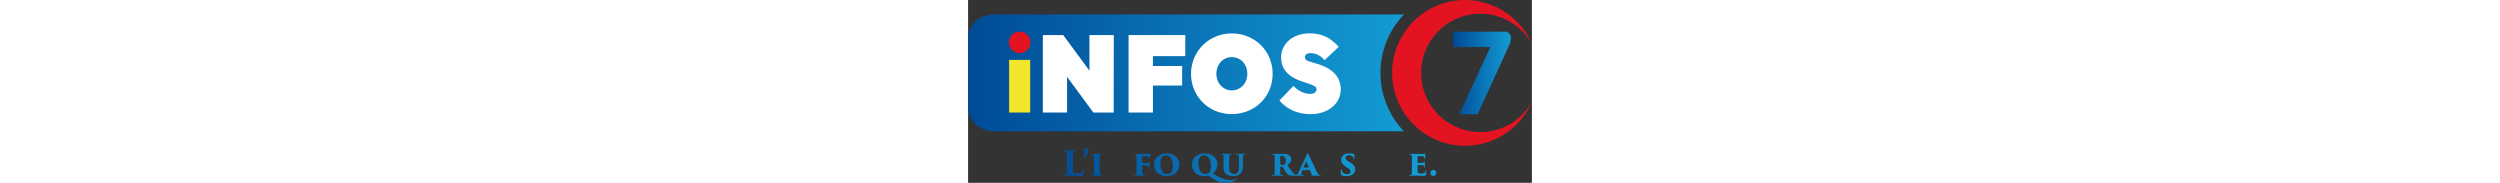
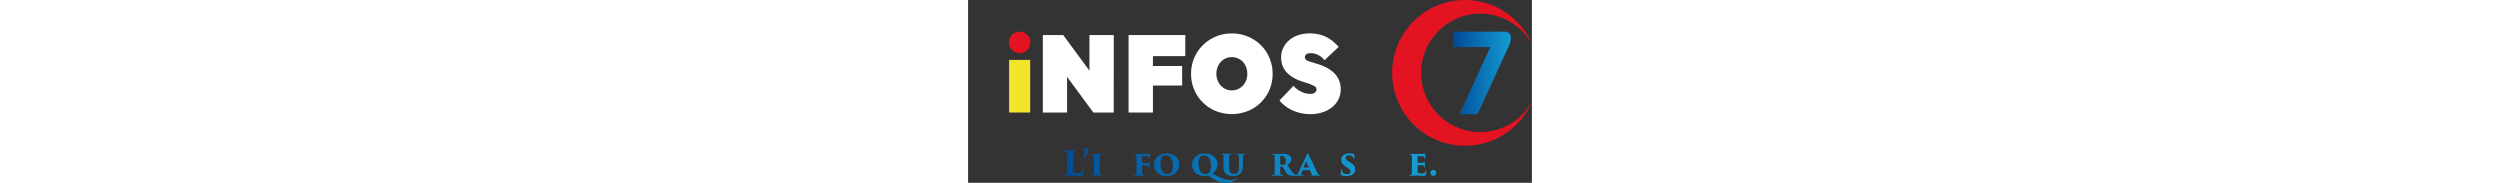
<svg xmlns="http://www.w3.org/2000/svg" xmlns:xlink="http://www.w3.org/1999/xlink" height="60px" viewBox="0 0 820.52 266.04">
  <rect x="0" y="0" width="820.52" height="266.04" fill="#333333" stroke="none" />
  <defs>
    <style>.cls-1{fill:url(#Dégradé_sans_nom_3);}.cls-2{fill:url(#Dégradé_sans_nom_3-2);}.cls-3{fill:#f2e62b;}.cls-4{fill:#fff;}.cls-5{fill:#e41322;}.cls-6{fill:url(#Dégradé_sans_nom_3-3);}.cls-7{fill:url(#Dégradé_sans_nom_3-4);}.cls-8{fill:url(#Dégradé_sans_nom_3-5);}.cls-9{fill:url(#Dégradé_sans_nom_3-7);}.cls-10{fill:url(#Dégradé_sans_nom_3-9);}.cls-11{fill:url(#Dégradé_sans_nom_3-10);}.cls-12{fill:url(#Dégradé_sans_nom_3-13);}.cls-13{fill:url(#Dégradé_sans_nom_3-18);}.cls-14{fill:url(#Dégradé_sans_nom_3-19);}</style>
    <linearGradient id="Dégradé_sans_nom_3" y1="106.06" x2="634.26" y2="106.06" gradientUnits="userSpaceOnUse">
      <stop offset="0" stop-color="#004a97" />
      <stop offset="1" stop-color="#139cd4" />
    </linearGradient>
    <linearGradient id="Dégradé_sans_nom_3-2" x1="706.02" y1="106.06" x2="789.85" y2="106.06" xlink:href="#Dégradé_sans_nom_3" />
    <linearGradient id="Dégradé_sans_nom_3-3" x1="118.05" y1="237.39" x2="581.28" y2="237.39" xlink:href="#Dégradé_sans_nom_3" />
    <linearGradient id="Dégradé_sans_nom_3-4" x1="118.05" y1="223.12" x2="581.28" y2="223.12" xlink:href="#Dégradé_sans_nom_3" />
    <linearGradient id="Dégradé_sans_nom_3-5" x1="118.05" y1="239.77" x2="581.28" y2="239.77" xlink:href="#Dégradé_sans_nom_3" />
    <linearGradient id="Dégradé_sans_nom_3-7" x1="118.05" y1="239.57" x2="581.28" y2="239.57" xlink:href="#Dégradé_sans_nom_3" />
    <linearGradient id="Dégradé_sans_nom_3-9" x1="118.05" y1="244.67" x2="581.28" y2="244.67" xlink:href="#Dégradé_sans_nom_3" />
    <linearGradient id="Dégradé_sans_nom_3-10" x1="118.05" y1="240.06" x2="581.28" y2="240.06" xlink:href="#Dégradé_sans_nom_3" />
    <linearGradient id="Dégradé_sans_nom_3-13" x1="118.05" y1="239.47" x2="581.28" y2="239.47" xlink:href="#Dégradé_sans_nom_3" />
    <linearGradient id="Dégradé_sans_nom_3-18" x1="118.05" y1="239.69" x2="581.28" y2="239.69" xlink:href="#Dégradé_sans_nom_3" />
    <linearGradient id="Dégradé_sans_nom_3-19" x1="118.05" y1="251.58" x2="581.28" y2="251.58" xlink:href="#Dégradé_sans_nom_3" />
  </defs>
  <title>Logo Infos7</title>
  <g id="Calque_2" data-name="Calque 2">
    <g id="Calque_1-2" data-name="Calque 1">
-       <path class="cls-1" d="M634.26,21.06h-597C16.69,21.06,0,36.6,0,55.78V156.33c0,19.18,16.69,34.73,37.27,34.73h597a122.83,122.83,0,0,1,0-170Z" />
      <path class="cls-2" d="M789.85,54.63h0a27,27,0,0,1-2.46,11.26L741.5,166.06H715l45-97.59H706V46.06h75.25A8.58,8.58,0,0,1,789.85,54.63Z" />
      <rect class="cls-3" x="59.68" y="87.18" width="30.69" height="76.57" />
      <path class="cls-4" d="M211.9,163.75H182.29l-38.21-51.86v51.86h-35.3V51H138.4l38.21,51.86V51h35.45Z" />
      <path class="cls-4" d="M233.54,51h82.55V81.66H269V96.08h42.5v28.39H269v39.28H233.54Z" />
      <path class="cls-4" d="M324.53,107.44A58.28,58.28,0,0,1,329.21,84,57.5,57.5,0,0,1,342,65.39a59.63,59.63,0,0,1,41.82-16.72,60,60,0,0,1,23.09,4.45,58.82,58.82,0,0,1,18.87,12.27A57.34,57.34,0,0,1,438.47,84a58.28,58.28,0,0,1,4.68,23.4,58.15,58.15,0,0,1-4.68,23.48,57.27,57.27,0,0,1-31.61,30.76,62.87,62.87,0,0,1-46.11,0,57.66,57.66,0,0,1-36.22-54.24Zm36.83,0a25.85,25.85,0,0,0,1.69,9.43,23.41,23.41,0,0,0,4.68,7.6,22.76,22.76,0,0,0,7.06,5.14,20.75,20.75,0,0,0,9,1.92,21.26,21.26,0,0,0,9.05-1.92,22.65,22.65,0,0,0,7.14-5.14,23.58,23.58,0,0,0,4.68-7.6,26.06,26.06,0,0,0,1.68-9.43,27.17,27.17,0,0,0-1.68-9.67A23.38,23.38,0,0,0,400,90.1,21.7,21.7,0,0,0,392.82,85a22.15,22.15,0,0,0-9.05-1.84,21.38,21.38,0,0,0-16,6.91,23.21,23.21,0,0,0-4.68,7.67A27,27,0,0,0,361.36,107.44Z" />
      <path class="cls-4" d="M518.65,87.64a25,25,0,0,0-9.06-7.52,24.5,24.5,0,0,0-11-2.76c-3,0-5.12.57-6.45,1.69a5.08,5.08,0,0,0-2,4,5.25,5.25,0,0,0,1.38,3.76,11.31,11.31,0,0,0,4.91,2.53l12.43,3.84q16.11,4.9,24.78,14.11t8.67,22.87A32.91,32.91,0,0,1,531,154.93,43.06,43.06,0,0,1,517.11,163a55.69,55.69,0,0,1-19.33,3.07,62.63,62.63,0,0,1-24.25-4.84,54.18,54.18,0,0,1-20.41-15l20.41-21.33A35,35,0,0,0,485,133.52a29.24,29.24,0,0,0,12.28,3.07c3.78,0,6.37-.71,7.75-2.14a6.19,6.19,0,0,0,2.07-4.15,5.57,5.57,0,0,0-3.07-4.91,52.33,52.33,0,0,0-9.36-4l-8.44-2.76q-14.88-4.9-22.79-13.5T455.58,83a30.38,30.38,0,0,1,2.84-12.81,33.86,33.86,0,0,1,8.13-11.05,39.18,39.18,0,0,1,13-7.68,51.45,51.45,0,0,1,17.73-2.83,54.16,54.16,0,0,1,22.79,4.6q10,4.6,19.25,15Z" />
      <path class="cls-5" d="M64,72.76a15.77,15.77,0,0,0,5,3.37,15.57,15.57,0,0,0,12.13,0,15.92,15.92,0,0,0,8.36-8.36,15.54,15.54,0,0,0,0-12.12,15.92,15.92,0,0,0-8.36-8.36,15.57,15.57,0,0,0-12.13,0,15.92,15.92,0,0,0-8.36,8.36,15.54,15.54,0,0,0,0,12.12A15.84,15.84,0,0,0,64,72.76Z" />
      <path class="cls-5" d="M745.43,192.15A86.09,86.09,0,1,1,820.52,64a106.05,106.05,0,1,0,0,84.18A86,86,0,0,1,745.43,192.15Z" />
      <path class="cls-6" d="M152.56,241.63c0,4.9-.14,8.4.68,9.42s1.6,1.16,5.63,1.16c2.67,0,4.22-.05,5.58-.77,1.17-.54,2-1.8,2.52-4.08.15-.53.25-.92.64-.92s.38.24.38.92a38.86,38.86,0,0,1-1,7.13c-.38,1.26-.77,1.31-2.71,1.31-6.7,0-11.21-.29-16.36-.29-2.28,0-4.9.15-7.56.15-.68,0-1.07-.1-1.07-.54,0-.29.29-.43,1-.43s1.11-.1,1.65-.2c1.74-.29,1.79-1.16,1.94-5,.1-1.94.14-4.86.14-7.86v-8.54c0-7.91,0-8.79-.14-10.34-.1-1.36-.44-2.18-1.65-2.52a8.85,8.85,0,0,0-1.89-.25c-.54,0-1-.09-1-.48s.48-.49,1.45-.49c2.77,0,5.29.15,7.18.15.44,0,6.46-.15,8.21-.15.87,0,1.16.15,1.16.44,0,.44-.49.53-1.16.53a11.79,11.79,0,0,0-1.65.2c-1.31.24-1.65,1.16-1.75,2.86s-.15,2.52-.15,10.53Z" />
      <path class="cls-7" d="M168.52,229.94a1.77,1.77,0,0,1-1,.58.25.25,0,0,1-.29-.29,1.5,1.5,0,0,1,.29-.68A15.69,15.69,0,0,0,170,221.5a5.89,5.89,0,0,0-2.09-5.05c-.29-.29-.19-.73.34-.73a20.63,20.63,0,0,1,5.68.92c1.26.49,1.41,1.12,1.41,1.85C175.32,222.56,171.34,227.56,168.52,229.94Z" />
      <path class="cls-8" d="M183.23,236.05c0-6.55,0-7.66-.15-9-.1-1.12-.39-1.9-1.46-2a6.08,6.08,0,0,0-1.35-.19c-.59,0-.83-.2-.83-.49s.15-.49,1-.49c1.7,0,6.36.15,6.5.15s5.73-.15,7.38-.15c.77,0,.87.2.87.49s-.34.44-.87.49a6,6,0,0,0-1,.14c-1.17.24-1.55.68-1.75,2.14s-.14,2.37-.14,8.92v7.38c0,3.2,0,7.18.24,9a2,2,0,0,0,1.7,2.08,12.24,12.24,0,0,0,1.79.2c.73,0,.92.29.92.53s-.19.44-.92.44c-3,0-8-.15-8.25-.15-.09,0-5.14.15-6.5.15-.73,0-1-.15-1-.49s.24-.48.73-.48.82-.05,1.41-.15c.92-.19,1.31-1.07,1.4-2.28a75.15,75.15,0,0,0,.3-8.83Z" />
      <path class="cls-8" d="M203.85,225.43c0-1.41.19-2.14.82-2.14.24,0,.44,0,1.65.92,2.09,1.65,8.78,7.38,14.17,12.13,4.8,4.23,7.08,6.17,8.34,7.28l-.24-14.84c-.1-2.33-.39-3.45-2.28-3.74a13.58,13.58,0,0,0-1.75-.19c-.58,0-.77-.3-.77-.49,0-.34.39-.49.82-.49,1.6,0,4.61.15,6.55.15,1.07,0,3.35-.15,5.1-.15.73,0,.92.2.92.44s-.1.49-.73.54a9.52,9.52,0,0,0-1,.09c-1.45.2-1.94.83-2.08,3.5-.39,7.9-.54,16.49-.59,24.94,0,2.42-.29,2.86-.92,2.86s-2.23-1.07-5.68-3.88c-3-2.53-6.45-5.49-8.54-7.38-2.33-2.08-6.06-5.29-9.8-8.68l.44,13.63c.1,2.91.19,4.13,1.5,4.47a11.22,11.22,0,0,0,2.19.29c.72.09.92.24.92.48s-.29.49-1.07.49c-1.21,0-2.52-.1-5.58-.15-1.21,0-4.75.15-6.21.15-.73,0-1-.15-1-.49s.19-.43.78-.48c.43-.05.68-.05,1.21-.1,1.79-.24,2.18-1.21,2.33-5.1C203.65,240.81,203.65,231.06,203.85,225.43Z" />
      <path class="cls-9" d="M245.08,236.05c0-7,0-7.32-.14-8.63-.1-1.51-.53-2.24-1.7-2.38a11.52,11.52,0,0,0-1.55-.19c-.44-.1-.83-.2-.83-.49s.29-.49,1.12-.49c2.52,0,5,.15,6.79.15l13.06-.05a12.43,12.43,0,0,0,2.42-.29,3.72,3.72,0,0,1,.73-.19c.29,0,.34.19.29.38,0,.34-.24,1.31-.34,2.28-.1,1.12-.19,2.38-.24,4.37-.05.58-.2.73-.54.73s-.43-.29-.48-.68a7.65,7.65,0,0,0-.19-1.36c-.25-1-.83-1.55-2.87-1.74-1.55-.1-5.58-.2-6.89-.2-.29,0-.39.15-.39.44v9.22c0,.29,0,.48.34.48,1.36.05,4.37,0,6.07,0,2.42-.09,2.91-.19,3.49-1.16.2-.29.39-.44.58-.44s.3.34.3.58c0,.49-.2,2.14-.34,3.69,0,.92,0,3.16,0,3.64s-.1.83-.44.83-.44-.2-.49-.73c0-.29-.09-.53-.14-.83-.15-1.35-.63-2-2.86-2.13-1.41-.1-4.86-.2-6.22-.2-.24,0-.29.1-.29.34V244a70.15,70.15,0,0,0,.25,8.35c.09,1.21.38,1.94,2.08,2.18a9.54,9.54,0,0,0,1.51.15c.68.05,1,.24,1,.48s-.1.49-1,.49c-2.33,0-2.33-.15-7.77-.15-3.54,0-6.26.15-7.23.15-.63,0-.87-.2-.87-.44s0-.44.73-.53c.39-.05.73-.05,1.31-.15,1.16-.14,1.41-1.26,1.55-3.1.19-2.43.19-3.93.19-8Z" />
      <path class="cls-8" d="M270.56,239.94c0-8.79,6-16.65,18.77-16.65,11.07,0,18,7.43,18,15.68,0,9.85-6.85,17.27-18.3,17.27C276.14,256.24,270.56,247.36,270.56,239.94Zm27.46,1c0-6.41-2.33-14.8-10.19-14.8-3.74,0-8,1.89-8,11.74,0,7.76,3.11,15.48,10.34,15.48C292.88,253.33,298,252.31,298,240.91Z" />
      <path class="cls-10" d="M344.11,256.24c-12.91,0-18.15-9.17-18.15-16.55,0-8.2,5.87-16.4,18.73-16.4,11.55,0,18.1,7.77,18.1,15.68a16.42,16.42,0,0,1-6.89,13.68l7.72,4.17c8.68,4.22,14.07,5.19,18.1,5.19a19.54,19.54,0,0,0,7.81-1.45,3,3,0,0,1,1-.34c.24,0,.34.14.34.39a1.21,1.21,0,0,1-.68.82A28.58,28.58,0,0,1,374.15,266c-5.73,0-10.73-1.65-17.62-6l-7.13-4.46A26.68,26.68,0,0,1,344.11,256.24Zm9.32-15.33c0-6.46-2.38-14.8-10.24-14.8-3.79,0-7.91,1.94-7.91,11.79,0,7.71,2.91,15.43,10.38,15.43C348.33,253.33,353.43,252.31,353.43,240.91Z" />
      <path class="cls-11" d="M379.87,242.41c0,5.73.77,8.1,3.35,9.75a7.39,7.39,0,0,0,4,1,7.22,7.22,0,0,0,4.47-1.36c2.57-2,2.47-6.55,2.47-10.82v-4.95c0-6.16,0-7.08-.09-8.44-.1-1.6-.44-2.33-1.85-2.57a13.44,13.44,0,0,0-1.6-.19c-.63,0-.78-.3-.78-.54s.25-.44,1-.44c2.57,0,5.14.15,6.06.15s3.64-.15,5.87-.15c.73,0,.92.2.92.49s-.14.39-.72.49a7,7,0,0,0-1.36.19c-1.17.19-1.51.78-1.6,2.57-.1,1.36-.15,2.28-.15,8.44v4c0,4.85-.19,10-4.56,13.39a14.79,14.79,0,0,1-9,2.77c-4.22,0-8-.73-10.53-2.82-2.37-1.84-4.07-4.9-4.07-11v-6.41c0-6.55,0-7.61-.1-9-.1-1.07-.34-1.7-1.31-1.94a13.89,13.89,0,0,0-1.89-.29c-.68-.1-.78-.3-.78-.54s.2-.44,1.07-.44c1.75,0,6.55.15,6.7.15s5.92-.15,7.47-.15c.82,0,1.07.2,1.07.44s-.15.44-.73.54a14.87,14.87,0,0,0-1.55.19c-1.22.24-1.51,1.16-1.6,2.47s-.1,3.4-.1,8.54Z" />
      <path class="cls-8" d="M410.82,236.05c0-6.55,0-7.66-.14-9-.1-1.12-.39-1.9-1.46-2a6.19,6.19,0,0,0-1.36-.19c-.58,0-.82-.2-.82-.49s.14-.49,1-.49c1.7,0,6.35.15,6.5.15s5.73-.15,7.37-.15c.78,0,.88.2.88.49s-.34.44-.88.49a6.29,6.29,0,0,0-1,.14c-1.16.24-1.55.68-1.74,2.14s-.15,2.37-.15,8.92v7.38c0,3.2.05,7.18.24,9a2,2,0,0,0,1.7,2.08,12.37,12.37,0,0,0,1.8.2c.73,0,.92.29.92.53s-.19.44-.92.44c-3,0-8-.15-8.25-.15s-5.14.15-6.5.15c-.73,0-1-.15-1-.49s.24-.48.73-.48.82-.05,1.4-.15c.93-.19,1.31-1.07,1.41-2.28a78.13,78.13,0,0,0,.29-8.83Z" />
      <path class="cls-8" d="M446.19,236.05c0-6.55-.05-7.18-.14-8.54-.1-1.79-.88-2.37-1.8-2.47a13.46,13.46,0,0,0-1.5-.19c-.54,0-.73-.25-.73-.49s.14-.49.87-.49c1.75,0,6.21.15,6.75.15.72,0,5.28-.15,7.47-.15,4.37,0,7.37.44,9.12,1.41a7,7,0,0,1,4.13,6.55c0,3.3-2.24,6-5.78,8.25a99.62,99.62,0,0,0,8.06,11.06c2.23,2.58,3.25,3.21,4.61,3.4.43.1.82.1,1.16.15s.68.29.68.53c0,.39-.49.44-.87.44h-3.79c-5.05,0-7.13-.49-8.73-1.51-1.26-.82-2.62-2.52-4.18-5-2-3.4-2.76-4.81-3.59-6.07a.49.49,0,0,0-.48-.24l-2.91-.05a.31.31,0,0,0-.34.34v2.57c0,3.16.09,5.19.19,6.45.1,1.07.34,1.95,1.65,2.29a10.28,10.28,0,0,0,2,.29c.78.05.78.29.78.53s-.2.44-.83.44c-3,0-8.1-.15-8.34-.15-.49,0-5.05.15-6.46.15-.73,0-.87-.25-.87-.54s.29-.43.78-.43,1-.05,1.5-.15c.87-.19,1.26-.92,1.36-2.43.19-1.74.24-4.56.24-8.68Zm8,2.62a.77.77,0,0,0,.39.63,8.74,8.74,0,0,0,3.59.59,4.75,4.75,0,0,0,2.66-.68c.78-.58,1.51-2.28,1.51-5,0-6-4.08-7.38-6.26-7.38a4.53,4.53,0,0,0-1.6.15c-.2.1-.29.15-.29.49Z" />
      <path class="cls-12" d="M487,247.65c-.29,0-.44.29-.48.44l-1,2.47a8.41,8.41,0,0,0-.73,2.57c0,1.41,1.84,1.46,3,1.56.63.05.78.24.78.43,0,.34-.25.54-.83.54-2.13,0-3.59-.15-6.06-.15-.49,0-3.3.15-5.39.15-.68,0-.87-.2-.87-.49s.24-.48.77-.48c2.09-.25,3.21-.83,4.47-3.69l11.64-24.85c1-2.23,1.51-2.86,2-2.86s.87.63,1.7,2.28c1.07,2.38,8.59,18.15,11.5,24.56,1.5,3.1,2.28,4.22,3.93,4.46a9.1,9.1,0,0,0,1,.1c.53,0,.82.24.82.48s-.38.49-.87.49c-4.9,0-9.95-.1-12.52-.15-.58,0-.87-.19-.87-.44s.29-.38.58-.48.83-.19.58-.73l-2.67-6a.42.42,0,0,0-.38-.24Zm8.64-3.83c.29,0,.29-.1.24-.2l-3.83-8.68c-.15-.25-.15-.15-.24.05l-3.59,8.63c-.05.15,0,.2.14.2Z" />
      <path class="cls-8" d="M516.88,255a1.57,1.57,0,0,1-1-1.7,58,58,0,0,1,.24-6.5c.1-.78.34-.93.58-.93s.39.2.44.63a8.6,8.6,0,0,0,.15,1.12c.58,3.64,4.12,5.73,7.66,5.73,3.93,0,5.15-1.85,5.15-3.55s-.59-3.05-4.27-5.53l-2.67-1.79c-5.19-3.59-6.6-6.41-6.6-10.29,0-4.85,4.27-8.93,11.3-8.93a24.3,24.3,0,0,1,5.29.49c.68.14,1.46.29,2.19.48.43.1.53.25.53.63,0,1.56-.14,2.28-.14,6.17,0,.72-.15,1-.49,1s-.49-.09-.58-.82a6.59,6.59,0,0,0-.68-2.33,7,7,0,0,0-6.07-3c-3.64,0-4.8,2-4.8,3.84s.87,3.1,3.3,4.61l2.47,1.55c6.26,3.93,8,6.31,8,10.53a8.82,8.82,0,0,1-4.85,8.1,16,16,0,0,1-7.86,1.7A18.37,18.37,0,0,1,516.88,255Z" />
      <path class="cls-8" d="M543.32,255a1.57,1.57,0,0,1-1-1.7,58,58,0,0,1,.24-6.5c.1-.78.34-.93.58-.93s.39.2.44.63a8.6,8.6,0,0,0,.15,1.12c.58,3.64,4.12,5.73,7.66,5.73,3.93,0,5.15-1.85,5.15-3.55s-.58-3.05-4.27-5.53l-2.67-1.79c-5.19-3.59-6.6-6.41-6.6-10.29.05-4.85,4.27-8.93,11.31-8.93a24.27,24.27,0,0,1,5.28.49c.68.14,1.46.29,2.19.48.43.1.53.25.53.63-.05,1.56-.14,2.28-.14,6.17,0,.72-.15,1-.49,1s-.48-.09-.58-.82a6.59,6.59,0,0,0-.68-2.33,7,7,0,0,0-6.07-3c-3.64,0-4.8,2-4.8,3.84s.87,3.1,3.3,4.61l2.47,1.55c6.26,3.93,8,6.31,8,10.53a8.82,8.82,0,0,1-4.85,8.1,16,16,0,0,1-7.86,1.7A18.37,18.37,0,0,1,543.32,255Z" />
      <path class="cls-11" d="M579.42,242.41c0,5.73.77,8.1,3.35,9.75a7.42,7.42,0,0,0,4,1,7.21,7.21,0,0,0,4.46-1.36c2.57-2,2.47-6.55,2.47-10.82v-4.95c0-6.16,0-7.08-.09-8.44-.1-1.6-.44-2.33-1.85-2.57a13.44,13.44,0,0,0-1.6-.19c-.63,0-.77-.3-.77-.54s.24-.44,1-.44c2.57,0,5.14.15,6.06.15s3.64-.15,5.87-.15c.73,0,.92.2.92.49s-.14.39-.72.49a7,7,0,0,0-1.36.19c-1.17.19-1.51.78-1.6,2.57-.1,1.36-.15,2.28-.15,8.44v4c0,4.85-.19,10-4.56,13.39a14.79,14.79,0,0,1-9,2.77c-4.22,0-7.95-.73-10.52-2.82-2.38-1.84-4.08-4.9-4.08-11v-6.41c0-6.55,0-7.61-.1-9-.09-1.07-.34-1.7-1.31-1.94a13.89,13.89,0,0,0-1.89-.29c-.68-.1-.78-.3-.78-.54s.2-.44,1.07-.44c1.75,0,6.55.15,6.7.15s5.92-.15,7.47-.15c.82,0,1.07.2,1.07.44s-.15.44-.73.54a14.87,14.87,0,0,0-1.55.19c-1.22.24-1.51,1.16-1.6,2.47s-.1,3.4-.1,8.54Z" />
      <path class="cls-8" d="M610.37,236.05c0-6.55,0-7.18-.14-8.54-.1-1.79-.88-2.37-1.8-2.47a13.18,13.18,0,0,0-1.5-.19c-.54,0-.73-.25-.73-.49s.14-.49.87-.49c1.75,0,6.21.15,6.75.15.73,0,5.29-.15,7.47-.15,4.37,0,7.38.44,9.12,1.41a7,7,0,0,1,4.13,6.55c0,3.3-2.24,6-5.78,8.25a99.62,99.62,0,0,0,8.06,11.06c2.23,2.58,3.25,3.21,4.61,3.4.43.1.82.1,1.16.15s.68.29.68.53c0,.39-.48.44-.87.44h-3.79c-5,0-7.13-.49-8.73-1.51-1.26-.82-2.62-2.52-4.17-5-2-3.4-2.77-4.81-3.59-6.07a.5.5,0,0,0-.49-.24l-2.91-.05a.31.31,0,0,0-.34.34v2.57c0,3.16.1,5.19.19,6.45.1,1.07.34,1.95,1.65,2.29a10.28,10.28,0,0,0,2,.29c.78.05.78.29.78.53s-.2.44-.83.44c-3,0-8.1-.15-8.34-.15-.49,0-5.05.15-6.46.15-.72,0-.87-.25-.87-.54s.29-.43.78-.43,1-.05,1.5-.15c.87-.19,1.26-.92,1.36-2.43.19-1.74.24-4.56.24-8.68Zm8,2.62a.77.77,0,0,0,.39.63,8.77,8.77,0,0,0,3.59.59,4.81,4.81,0,0,0,2.67-.68c.77-.58,1.5-2.28,1.5-5,0-6-4.08-7.38-6.26-7.38a4.53,4.53,0,0,0-1.6.15c-.19.1-.29.15-.29.49Z" />
      <path class="cls-13" d="M645.89,236.05c0-7,0-7.76-.15-9.12a1.86,1.86,0,0,0-1.55-1.94,8.91,8.91,0,0,0-1.31-.14c-.63,0-.73-.3-.73-.54s.24-.44.92-.44c2.62,0,4.66.15,6.51.15l12.61-.05a14,14,0,0,0,2.48-.19,2.36,2.36,0,0,1,.67-.15c.25,0,.34.2.3.44a16.93,16.93,0,0,0-.34,2c0,1.06-.1,1.94-.25,4.56,0,.34-.19.68-.48.68s-.44-.2-.49-.59c-.09-.58-.09-.92-.24-1.55-.24-1-.78-1.55-2.86-1.74-1.6-.1-5.15-.2-6.5-.2-.25,0-.34.15-.34.44v8.88c0,.29,0,.39.34.39,1.31,0,4.31,0,6,0,2.38-.1,3-.25,3.5-1.07.19-.39.38-.53.58-.53s.34.29.34.53c0,.48-.29,2.33-.34,3.88-.05.92-.1,3.16-.1,3.64s-.14.73-.44.73-.43-.2-.48-.68c0-.24,0-.53-.1-.83-.24-1.31-.73-2.08-3-2.23-1.35-.09-4.65-.14-6-.14-.25,0-.29.09-.29.34v3.05c0,1.41,0,3.4,0,5.1,0,3,.58,3.64,5.53,3.64a13,13,0,0,0,4-.49c1.21-.48,1.69-1.5,2.08-3.44.1-.49.29-.73.58-.73s.39.34.39.87a40.25,40.25,0,0,1-.63,6.07c-.34,1.07-.68,1.11-2.28,1.11-6.5,0-9.61-.24-14.22-.24-2,0-4.12.15-6.6.15-.82,0-1-.25-1-.54s.14-.43.87-.43a12,12,0,0,0,1.26-.15c1.41-.24,1.55-1.89,1.7-4.85,0-1.6,0-3.93,0-6.26Z" />
      <path class="cls-14" d="M672.81,251.63a4.14,4.14,0,0,1,4.23-4.32,4,4,0,0,1,4.22,4.17,4.27,4.27,0,0,1-4.27,4.37A4.14,4.14,0,0,1,672.81,251.63Z" />
    </g>
  </g>
</svg>